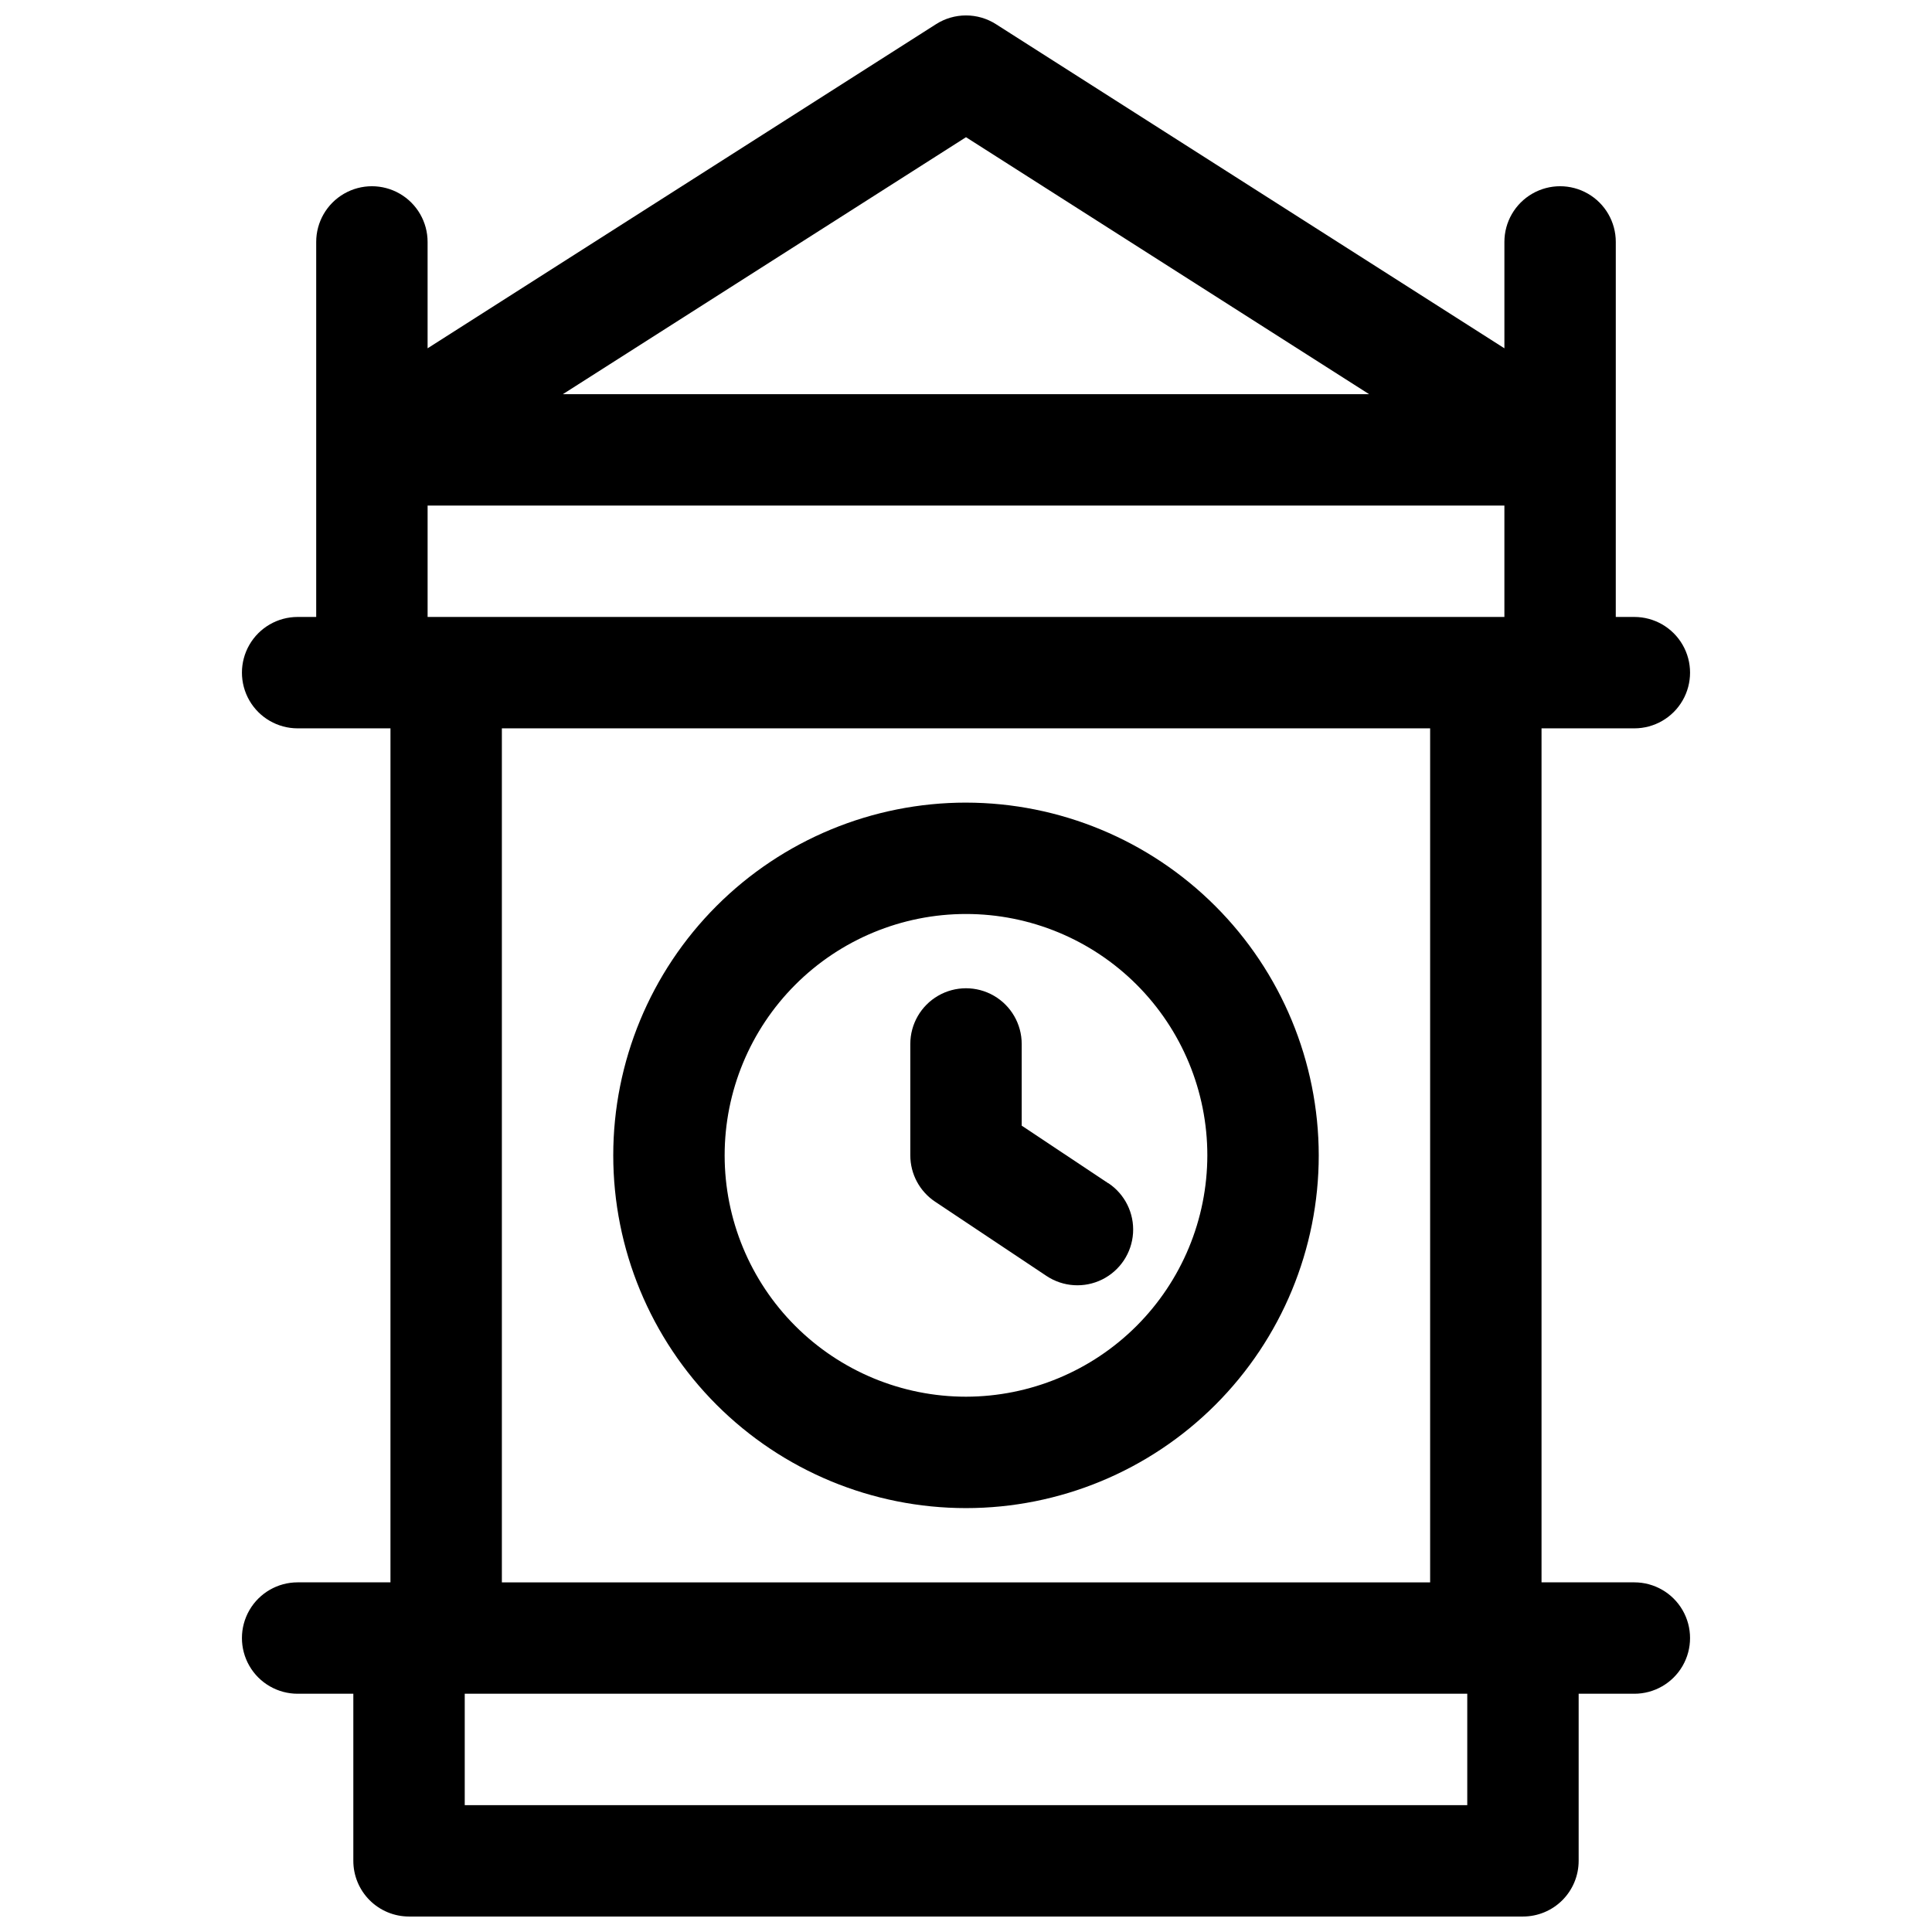
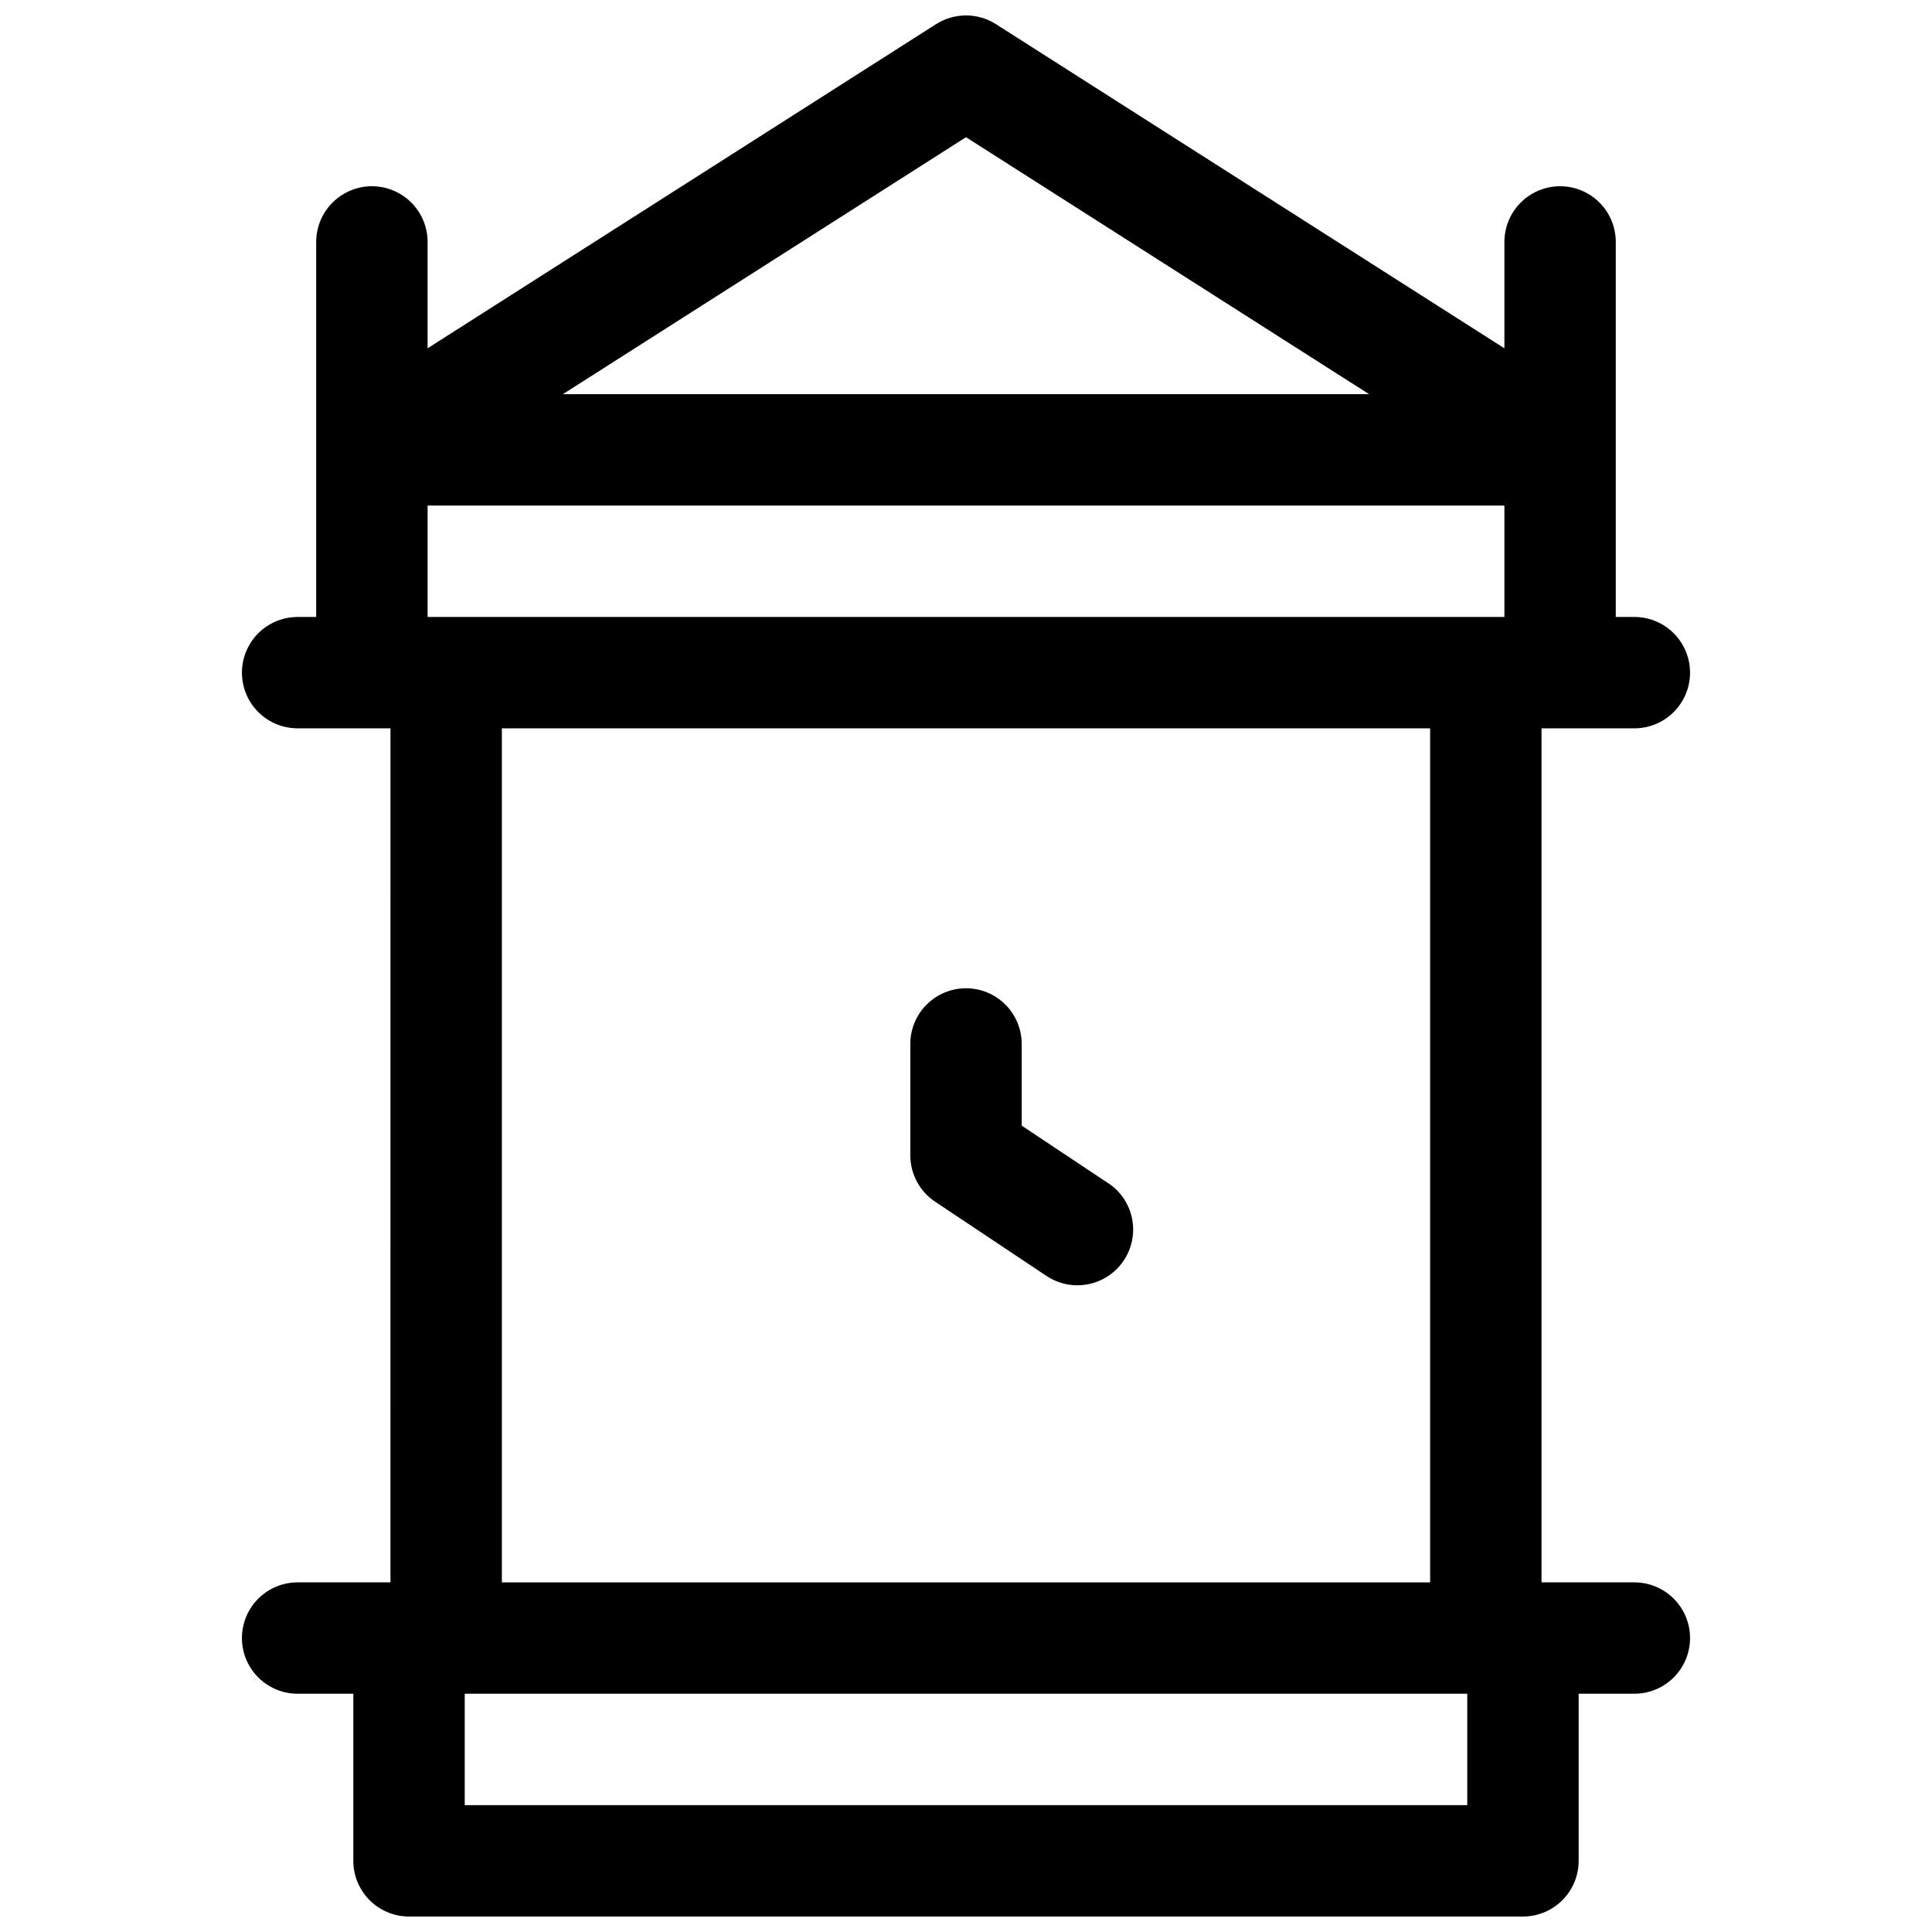
<svg xmlns="http://www.w3.org/2000/svg" width="800px" height="800px" version="1.1" viewBox="144 144 512 512">
  <defs>
    <clipPath id="a">
      <path d="m208 148.09h384v503.81h-384z" />
    </clipPath>
  </defs>
  <g clip-path="url(#a)">
    <path d="m577.12 563.34h-24.598v-226.32h24.602-0.004c5.273 0 10.148-2.812 12.785-7.383 2.637-4.566 2.637-10.191 0-14.758-2.637-4.566-7.512-7.379-12.785-7.379h-4.922l0.004-99.387c0-5.273-2.812-10.145-7.379-12.781-4.566-2.637-10.195-2.637-14.762 0-4.566 2.637-7.379 7.508-7.379 12.781v28.191l-134.75-85.902c-2.371-1.512-5.121-2.312-7.93-2.312-2.812 0-5.562 0.801-7.934 2.312l-134.75 85.902v-28.191c0-5.273-2.812-10.145-7.379-12.781-4.566-2.637-10.191-2.637-14.758 0-4.57 2.637-7.383 7.508-7.383 12.781v99.387h-4.918c-5.273 0-10.148 2.812-12.785 7.379-2.637 4.566-2.637 10.191 0 14.758 2.637 4.57 7.512 7.383 12.785 7.383h24.602l-0.004 226.32h-24.598c-5.273 0-10.148 2.812-12.785 7.379s-2.637 10.195 0 14.762 7.512 7.379 12.785 7.379h14.758v44.281c0 3.914 1.555 7.668 4.324 10.438 2.769 2.766 6.523 4.32 10.438 4.32h295.2c3.914 0 7.672-1.555 10.438-4.32 2.769-2.769 4.324-6.523 4.324-10.438v-44.281h14.762-0.004c5.273 0 10.148-2.812 12.785-7.379 2.637-4.566 2.637-10.195 0-14.762-2.637-4.566-7.512-7.379-12.785-7.379zm-177.12-382.98 106.83 68.102h-213.67zm-142.68 97.621h285.36v29.52l-285.36 0.004zm19.68 59.039 246 0.004v226.32h-246zm255.84 285.36h-265.68v-29.52h265.68z" />
  </g>
-   <path d="m400 356.7c-24.793 0-48.57 9.848-66.102 27.379s-27.379 41.309-27.379 66.102c0 24.793 9.848 48.57 27.379 66.102 17.531 17.527 41.309 27.379 66.102 27.379s48.566-9.852 66.098-27.379c17.531-17.531 27.383-41.309 27.383-66.102-0.031-24.785-9.887-48.547-27.414-66.07-17.523-17.523-41.285-27.383-66.066-27.41zm0 157.44c-16.965 0-33.234-6.742-45.227-18.734-11.996-11.996-18.734-28.266-18.734-45.227 0-16.965 6.738-33.234 18.734-45.227 11.992-11.996 28.262-18.734 45.227-18.734 16.961 0 33.23 6.738 45.227 18.734 11.992 11.992 18.73 28.262 18.73 45.227-0.02 16.957-6.766 33.211-18.754 45.203-11.992 11.988-28.246 18.734-45.203 18.758z" />
  <path d="m437.71 457.58-22.949-15.27v-21.648c0-5.273-2.812-10.148-7.379-12.785-4.566-2.637-10.195-2.637-14.762 0-4.566 2.637-7.379 7.512-7.379 12.785v29.52c0 4.934 2.469 9.543 6.574 12.281l29.52 19.68c4.394 2.922 10.016 3.281 14.746 0.938s7.852-7.031 8.188-12.301c0.336-5.266-2.164-10.312-6.559-13.238z" />
</svg>